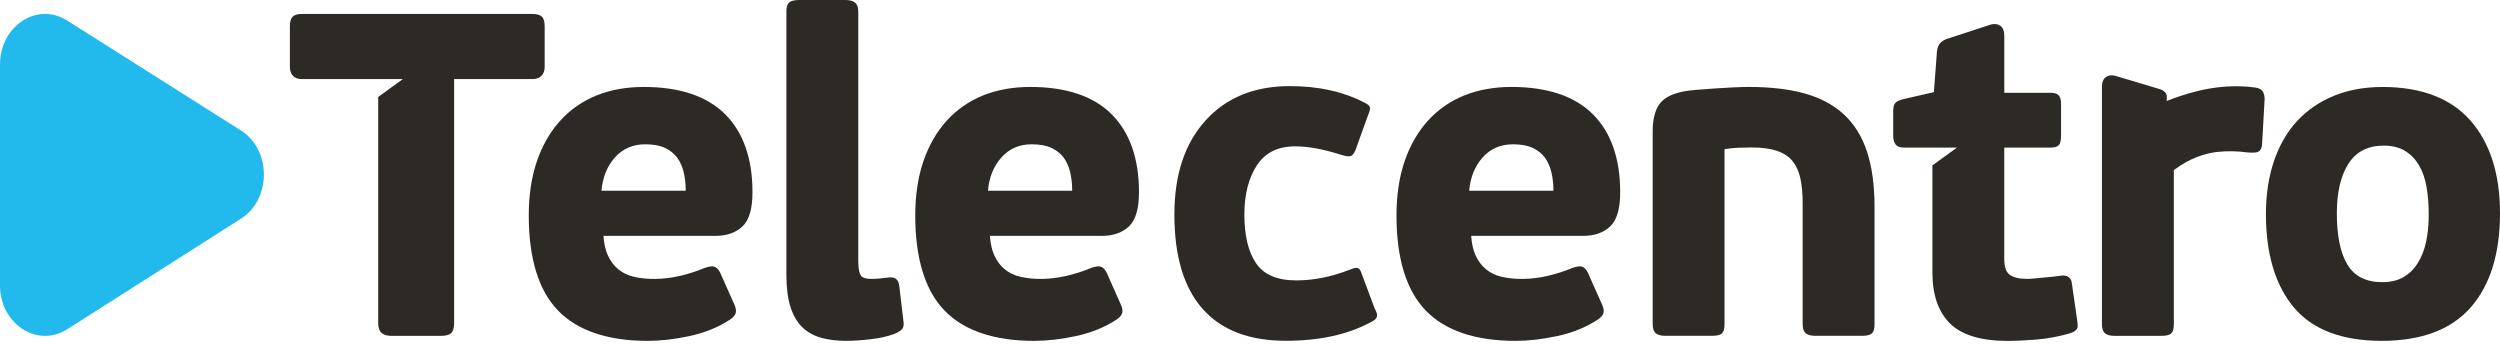
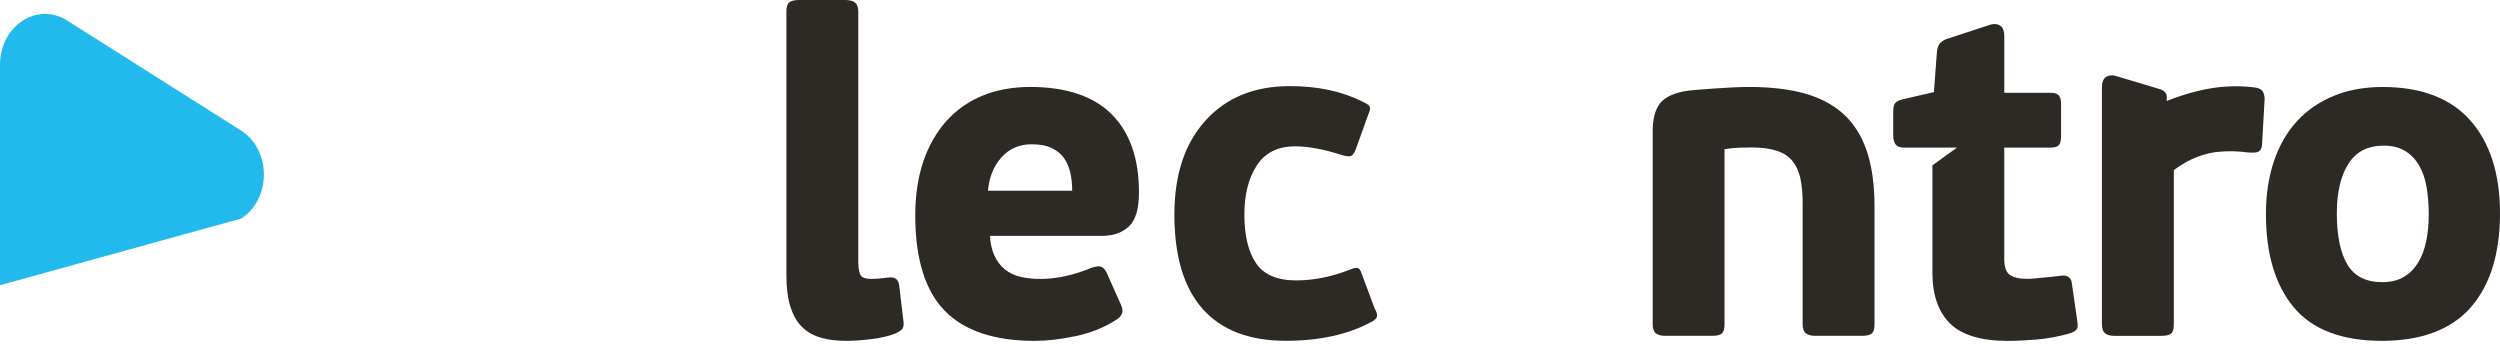
<svg xmlns="http://www.w3.org/2000/svg" width="210" height="29" viewBox="0 0 210 29" fill="none">
  <path d="M75.878 26.885L75.536 24.005C75.501 23.723 75.407 23.529 75.254 23.419C75.106 23.315 74.934 23.274 74.582 23.315C74.41 23.34 74.187 23.366 73.914 23.391C73.647 23.416 73.415 23.428 73.221 23.428C72.892 23.428 72.465 23.381 72.314 23.152C72.214 23.002 72.095 22.675 72.095 21.96V0.957C72.095 0.58 71.982 0.32 71.762 0.176C71.577 0.056 71.326 0 70.994 0H67.158C66.841 0 66.599 0.041 66.424 0.119C66.057 0.285 66.057 0.819 66.057 0.991V23.096C66.057 24.153 66.17 25.047 66.389 25.749C66.615 26.471 66.948 27.051 67.38 27.475C67.81 27.895 68.353 28.199 68.983 28.375C69.592 28.544 70.294 28.632 71.066 28.632C71.646 28.632 72.333 28.588 73.117 28.497C73.905 28.406 74.582 28.256 75.15 28.039C75.476 27.892 75.671 27.77 75.774 27.647C75.909 27.49 75.941 27.242 75.878 26.885Z" fill="#2D2A26" />
  <path d="M156.827 12.732C156.4 11.446 155.738 10.389 154.863 9.589C153.991 8.796 152.881 8.206 151.56 7.842C150.259 7.485 148.693 7.303 146.918 7.303C146.535 7.303 146.087 7.315 145.566 7.34C145.045 7.365 144.521 7.397 143.991 7.434C143.461 7.472 142.963 7.51 142.495 7.547C142.015 7.585 141.655 7.632 141.385 7.685C140.34 7.905 139.666 8.288 139.321 8.849C138.991 9.382 138.825 10.113 138.825 11.017V27.252C138.825 27.622 138.929 27.883 139.129 28.027C139.305 28.149 139.553 28.209 139.895 28.209H143.794C144.239 28.209 144.503 28.143 144.65 27.996C144.794 27.851 144.86 27.613 144.86 27.252V12.532C145.293 12.46 145.704 12.416 146.09 12.406C146.554 12.394 146.912 12.387 147.159 12.387C148.006 12.387 148.722 12.485 149.283 12.676C149.826 12.861 150.255 13.143 150.56 13.517C150.87 13.896 151.093 14.376 151.222 14.938C151.353 15.521 151.422 16.227 151.422 17.033V27.252C151.422 27.622 151.526 27.883 151.727 28.024C151.902 28.146 152.15 28.209 152.486 28.209H156.397C156.839 28.209 157.103 28.143 157.25 27.993C157.395 27.848 157.46 27.613 157.46 27.252V17.375C157.464 15.571 157.247 14.006 156.827 12.732Z" fill="#2D2A26" />
  <path d="M190.114 7.76C190.017 7.541 189.794 7.403 189.44 7.352C187.856 7.139 186.212 7.243 184.556 7.657C183.684 7.876 182.828 8.152 182.003 8.482C182.006 8.35 182.009 8.218 182.012 8.133C182.021 7.848 181.792 7.597 181.425 7.487L177.655 6.358C177.351 6.289 177.09 6.333 176.887 6.48C176.673 6.634 176.563 6.913 176.563 7.309V27.258C176.563 27.628 176.667 27.889 176.868 28.03C177.043 28.152 177.291 28.212 177.633 28.212H181.494C181.924 28.212 182.184 28.158 182.341 28.042C182.52 27.907 182.602 27.66 182.602 27.255V14.285C182.944 14.027 183.323 13.786 183.725 13.563C184.587 13.118 185.444 12.848 186.278 12.76C187.125 12.672 187.969 12.688 188.85 12.81C189.23 12.835 189.465 12.823 189.628 12.773C189.995 12.657 190.014 12.18 190.02 12.026L190.23 8.3C190.224 8.102 190.183 7.92 190.114 7.76Z" fill="#2D2A26" />
-   <path d="M50.523 16.02C50.624 14.884 51.003 13.95 51.659 13.219C52.314 12.488 53.161 12.121 54.193 12.121C54.874 12.121 55.429 12.221 55.859 12.425C56.285 12.626 56.627 12.899 56.881 13.237C57.132 13.579 57.314 13.99 57.43 14.467C57.543 14.947 57.6 15.464 57.6 16.02H50.523ZM62.367 19.018C62.935 18.479 63.208 17.535 63.208 16.133C63.208 13.319 62.437 11.12 60.915 9.599C59.394 8.078 57.095 7.303 54.077 7.303C52.609 7.303 51.27 7.547 50.093 8.024C48.911 8.504 47.885 9.222 47.041 10.157C46.201 11.089 45.545 12.237 45.094 13.564C44.645 14.884 44.416 16.412 44.416 18.099C44.416 21.716 45.244 24.401 46.878 26.089C48.513 27.776 51.05 28.633 54.419 28.633C55.492 28.633 56.671 28.498 57.92 28.228C59.184 27.955 60.31 27.503 61.26 26.885C61.508 26.732 61.671 26.572 61.759 26.396C61.859 26.195 61.844 25.938 61.709 25.634L60.492 22.899C60.354 22.626 60.197 22.466 60.012 22.403C59.836 22.34 59.601 22.368 59.193 22.506C58.553 22.776 57.854 23.002 57.117 23.175C55.758 23.491 54.366 23.51 53.249 23.25C52.75 23.134 52.308 22.924 51.941 22.622C51.574 22.325 51.273 21.926 51.053 21.434C50.856 21.001 50.736 20.458 50.693 19.815H60.093C61.05 19.812 61.812 19.545 62.367 19.018Z" fill="#2D2A26" />
  <path d="M82.988 16.02C83.088 14.884 83.468 13.95 84.124 13.219C84.779 12.488 85.626 12.121 86.658 12.121C87.339 12.121 87.894 12.221 88.324 12.425C88.75 12.626 89.092 12.899 89.346 13.237C89.597 13.579 89.782 13.99 89.895 14.467C90.008 14.947 90.064 15.464 90.064 16.02H82.988ZM94.832 19.018C95.4 18.479 95.673 17.538 95.673 16.133C95.673 13.319 94.901 11.12 93.38 9.599C91.859 8.078 89.559 7.303 86.542 7.303C85.074 7.303 83.735 7.547 82.558 8.024C81.376 8.504 80.35 9.222 79.506 10.157C78.666 11.089 78.01 12.237 77.558 13.564C77.11 14.887 76.881 16.412 76.881 18.099C76.881 21.716 77.709 24.401 79.343 26.089C80.977 27.776 83.515 28.633 86.884 28.633C87.957 28.633 89.136 28.498 90.385 28.228C91.649 27.955 92.775 27.503 93.728 26.885C93.976 26.732 94.139 26.569 94.224 26.396C94.324 26.195 94.308 25.938 94.174 25.634L92.957 22.899C92.819 22.626 92.662 22.463 92.474 22.403C92.295 22.34 92.063 22.368 91.655 22.506C91.015 22.776 90.319 23.002 89.578 23.175C88.217 23.491 86.827 23.51 85.711 23.25C85.212 23.134 84.77 22.924 84.403 22.622C84.033 22.325 83.735 21.926 83.515 21.434C83.317 21.001 83.198 20.458 83.154 19.815H92.555C93.512 19.812 94.277 19.545 94.832 19.018Z" fill="#2D2A26" />
-   <path d="M123.411 16.02C123.511 14.884 123.891 13.95 124.546 13.219C125.202 12.488 126.049 12.121 127.081 12.121C127.762 12.121 128.317 12.221 128.746 12.425C129.173 12.626 129.515 12.899 129.769 13.237C130.02 13.579 130.205 13.99 130.318 14.467C130.431 14.947 130.487 15.464 130.487 16.02H123.411ZM135.255 19.018C135.823 18.479 136.096 17.535 136.096 16.133C136.096 13.319 135.324 11.12 133.803 9.599C132.282 8.078 129.982 7.303 126.965 7.303C125.497 7.303 124.157 7.547 122.981 8.024C121.799 8.504 120.77 9.222 119.929 10.157C119.089 11.089 118.433 12.234 117.981 13.564C117.533 14.884 117.304 16.412 117.304 18.099C117.304 21.716 118.132 24.401 119.766 26.089C121.4 27.776 123.938 28.633 127.307 28.633C128.379 28.633 129.559 28.498 130.81 28.228C132.075 27.955 133.201 27.503 134.151 26.885C134.399 26.732 134.562 26.572 134.65 26.396C134.75 26.195 134.731 25.938 134.596 25.634L133.379 22.899C133.241 22.626 133.085 22.466 132.9 22.403C132.721 22.34 132.489 22.368 132.081 22.506C131.441 22.776 130.741 23.002 130.004 23.175C128.646 23.491 127.253 23.51 126.137 23.25C125.638 23.134 125.196 22.924 124.829 22.622C124.462 22.325 124.161 21.926 123.941 21.434C123.743 21.001 123.624 20.458 123.58 19.815H132.981C133.935 19.812 134.7 19.545 135.255 19.018Z" fill="#2D2A26" />
  <path d="M203.803 20.257C203.665 20.938 203.436 21.537 203.122 22.055C202.805 22.572 202.404 22.977 201.911 23.265C201.419 23.557 200.82 23.701 200.114 23.701C198.75 23.701 197.774 23.209 197.181 22.224C196.588 21.239 196.294 19.802 196.294 17.911C196.294 16.17 196.614 14.787 197.26 13.767C197.903 12.745 198.894 12.233 200.23 12.233C200.936 12.233 201.529 12.378 202.009 12.666C202.489 12.958 202.878 13.353 203.182 13.858C203.486 14.363 203.699 14.969 203.825 15.675C203.95 16.383 204.013 17.164 204.013 18.021C204.013 18.833 203.944 19.576 203.803 20.257ZM207.529 10.141C205.879 8.259 203.395 7.306 200.149 7.306C198.634 7.306 197.253 7.553 196.052 8.046C194.848 8.538 193.806 9.25 192.965 10.157C192.122 11.067 191.466 12.202 191.014 13.529C190.566 14.85 190.337 16.352 190.337 17.989C190.337 21.321 191.124 23.952 192.671 25.809C194.233 27.685 196.723 28.632 200.073 28.632C203.395 28.632 205.911 27.685 207.548 25.812C209.176 23.952 210.001 21.292 210.001 17.911C210.001 14.627 209.17 12.014 207.529 10.141Z" fill="#2D2A26" />
-   <path d="M45.523 1.405C45.367 1.248 45.106 1.173 44.724 1.173H25.345C24.987 1.173 24.739 1.248 24.583 1.405C24.426 1.562 24.351 1.828 24.351 2.242V5.611C24.351 6.267 24.714 6.643 25.345 6.643H31.769H33.839L31.769 8.143V27.145C31.769 27.534 31.872 27.816 32.076 27.983C32.268 28.139 32.541 28.215 32.914 28.215H36.963C37.421 28.215 37.716 28.146 37.882 27.995C38.061 27.835 38.146 27.565 38.146 27.145V6.643H44.721C45.376 6.643 45.752 6.267 45.752 5.611V2.242C45.756 1.828 45.68 1.562 45.523 1.405Z" fill="#2D2A26" />
  <path d="M174.487 26.929L174.035 23.793C173.998 23.306 173.603 23.065 173.079 23.165C172.906 23.19 172.696 23.215 172.445 23.241C172.194 23.266 171.937 23.291 171.67 23.316L170.892 23.391C170.651 23.416 170.444 23.425 170.278 23.425C169.609 23.425 169.111 23.303 168.797 23.065C168.505 22.842 168.358 22.406 168.358 21.766V12.397H172.247C172.404 12.397 172.878 12.397 173.029 12.061C173.094 11.911 173.129 11.694 173.129 11.402V8.714C173.129 8.463 173.088 8.266 173 8.106C172.825 7.795 172.392 7.795 172.251 7.795H168.361V2.999C168.361 2.607 168.251 2.328 168.038 2.171C167.897 2.071 167.731 2.021 167.539 2.021C167.455 2.021 167.364 2.03 167.241 2.058L163.772 3.191C163.449 3.278 163.207 3.398 163.035 3.558C162.84 3.733 162.731 4.003 162.699 4.382L162.448 7.739L159.835 8.338C159.481 8.432 159.277 8.542 159.174 8.689C159.073 8.83 159.029 9.041 159.029 9.36V11.406C159.029 11.653 159.079 11.87 159.177 12.049C159.302 12.281 159.563 12.4 159.948 12.4H164.381L162.323 13.89V22.911C162.323 24.771 162.822 26.205 163.803 27.174C164.785 28.143 166.416 28.636 168.65 28.636C169.305 28.636 170.115 28.598 171.056 28.523C172.006 28.444 172.969 28.265 173.926 27.983C174.089 27.924 174.525 27.767 174.525 27.406C174.528 27.277 174.515 27.121 174.487 26.929Z" fill="#2D2A26" />
  <path d="M108.896 23.554C110.342 23.554 111.832 23.256 113.366 22.66C113.695 22.522 113.927 22.472 114.059 22.515C114.191 22.559 114.304 22.729 114.392 23.021L115.477 25.928C115.628 26.182 115.693 26.392 115.668 26.565C115.643 26.734 115.49 26.891 115.214 27.029C113.262 28.096 110.86 28.626 108.005 28.626C104.938 28.626 102.61 27.735 101.026 25.953C99.442 24.172 98.648 21.524 98.648 18.014C98.648 14.68 99.52 12.048 101.264 10.122C103.008 8.196 105.367 7.233 108.347 7.233C110.719 7.233 112.773 7.679 114.508 8.567C114.837 8.717 115.025 8.858 115.069 8.984C115.113 9.109 115.066 9.332 114.925 9.649L113.843 12.654C113.717 12.933 113.573 13.09 113.416 13.121C113.256 13.152 112.996 13.112 112.626 12.996C111.155 12.525 109.875 12.293 108.783 12.293C107.337 12.293 106.268 12.829 105.571 13.899C104.875 14.972 104.527 16.343 104.527 18.017C104.527 19.78 104.853 21.142 105.505 22.105C106.155 23.074 107.284 23.554 108.896 23.554Z" fill="#2D2A26" />
-   <path d="M20.241 10.962L5.64 1.724C3.118 0.128 0 2.176 0 5.426V23.958C0 27.213 3.127 29.259 5.649 27.656L20.251 18.362C22.81 16.73 22.804 12.584 20.241 10.962Z" fill="#22BAED" />
+   <path d="M20.241 10.962L5.64 1.724C3.118 0.128 0 2.176 0 5.426V23.958L20.251 18.362C22.81 16.73 22.804 12.584 20.241 10.962Z" fill="#22BAED" />
</svg>